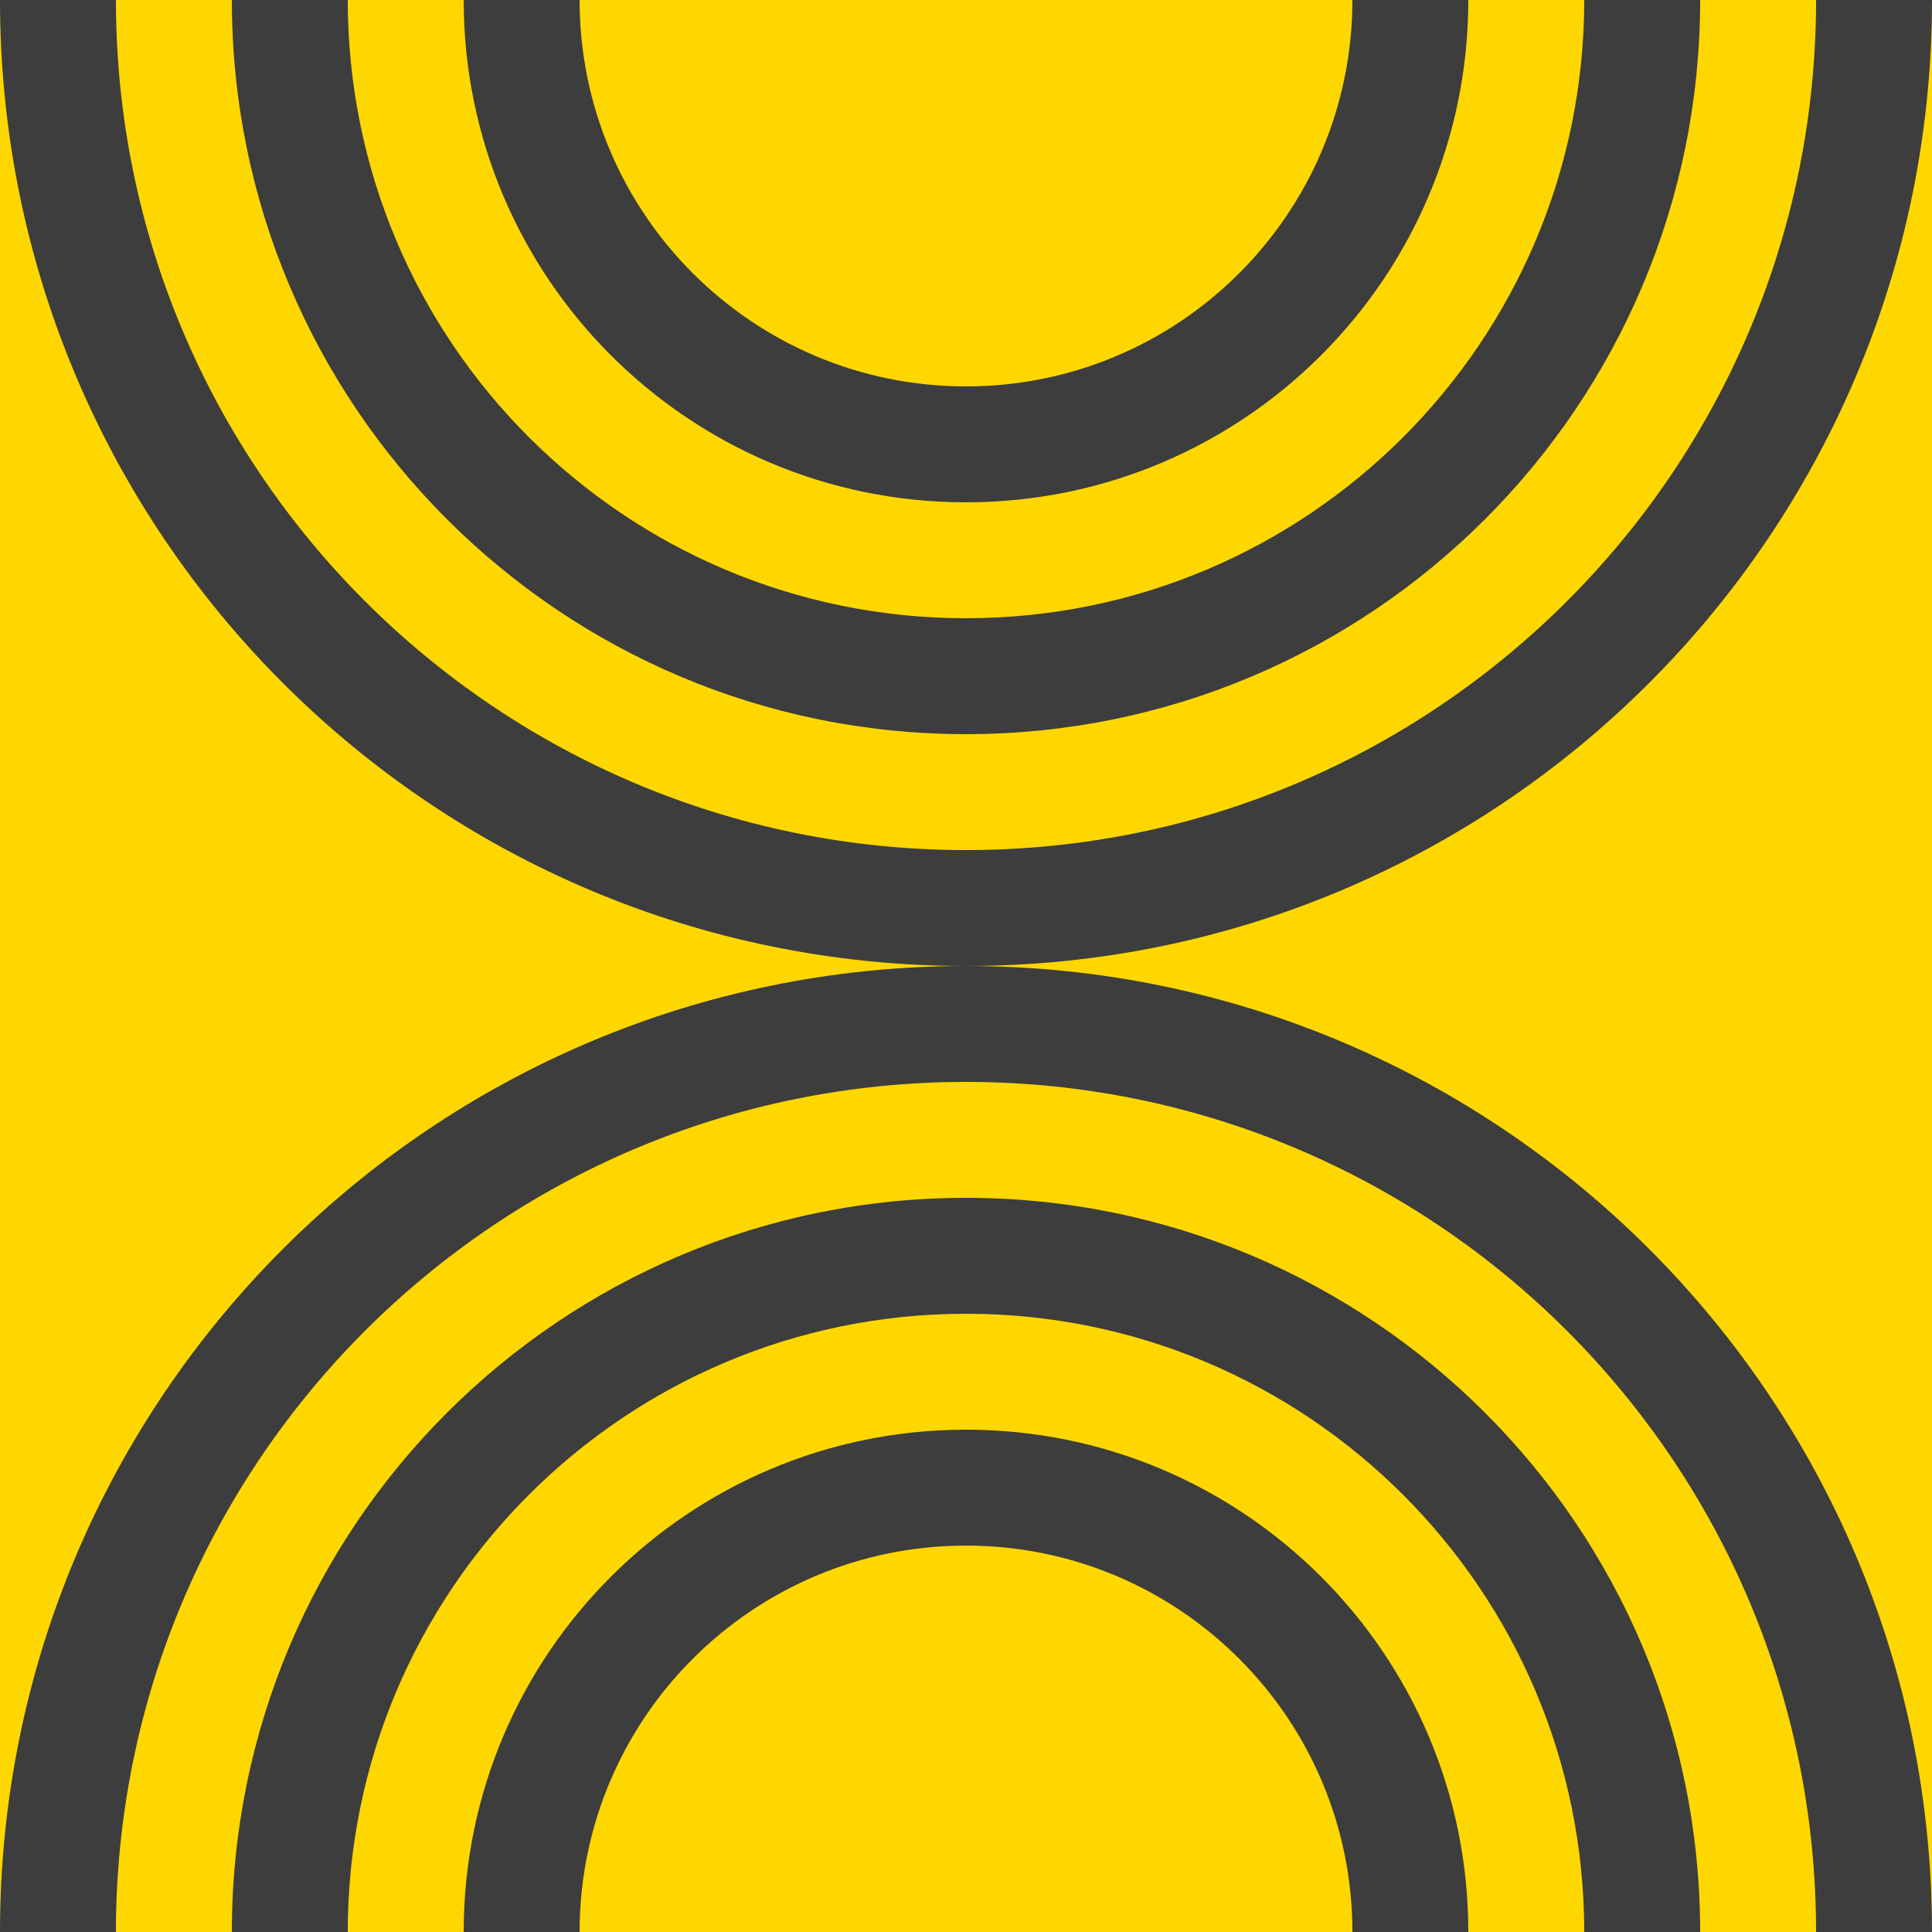
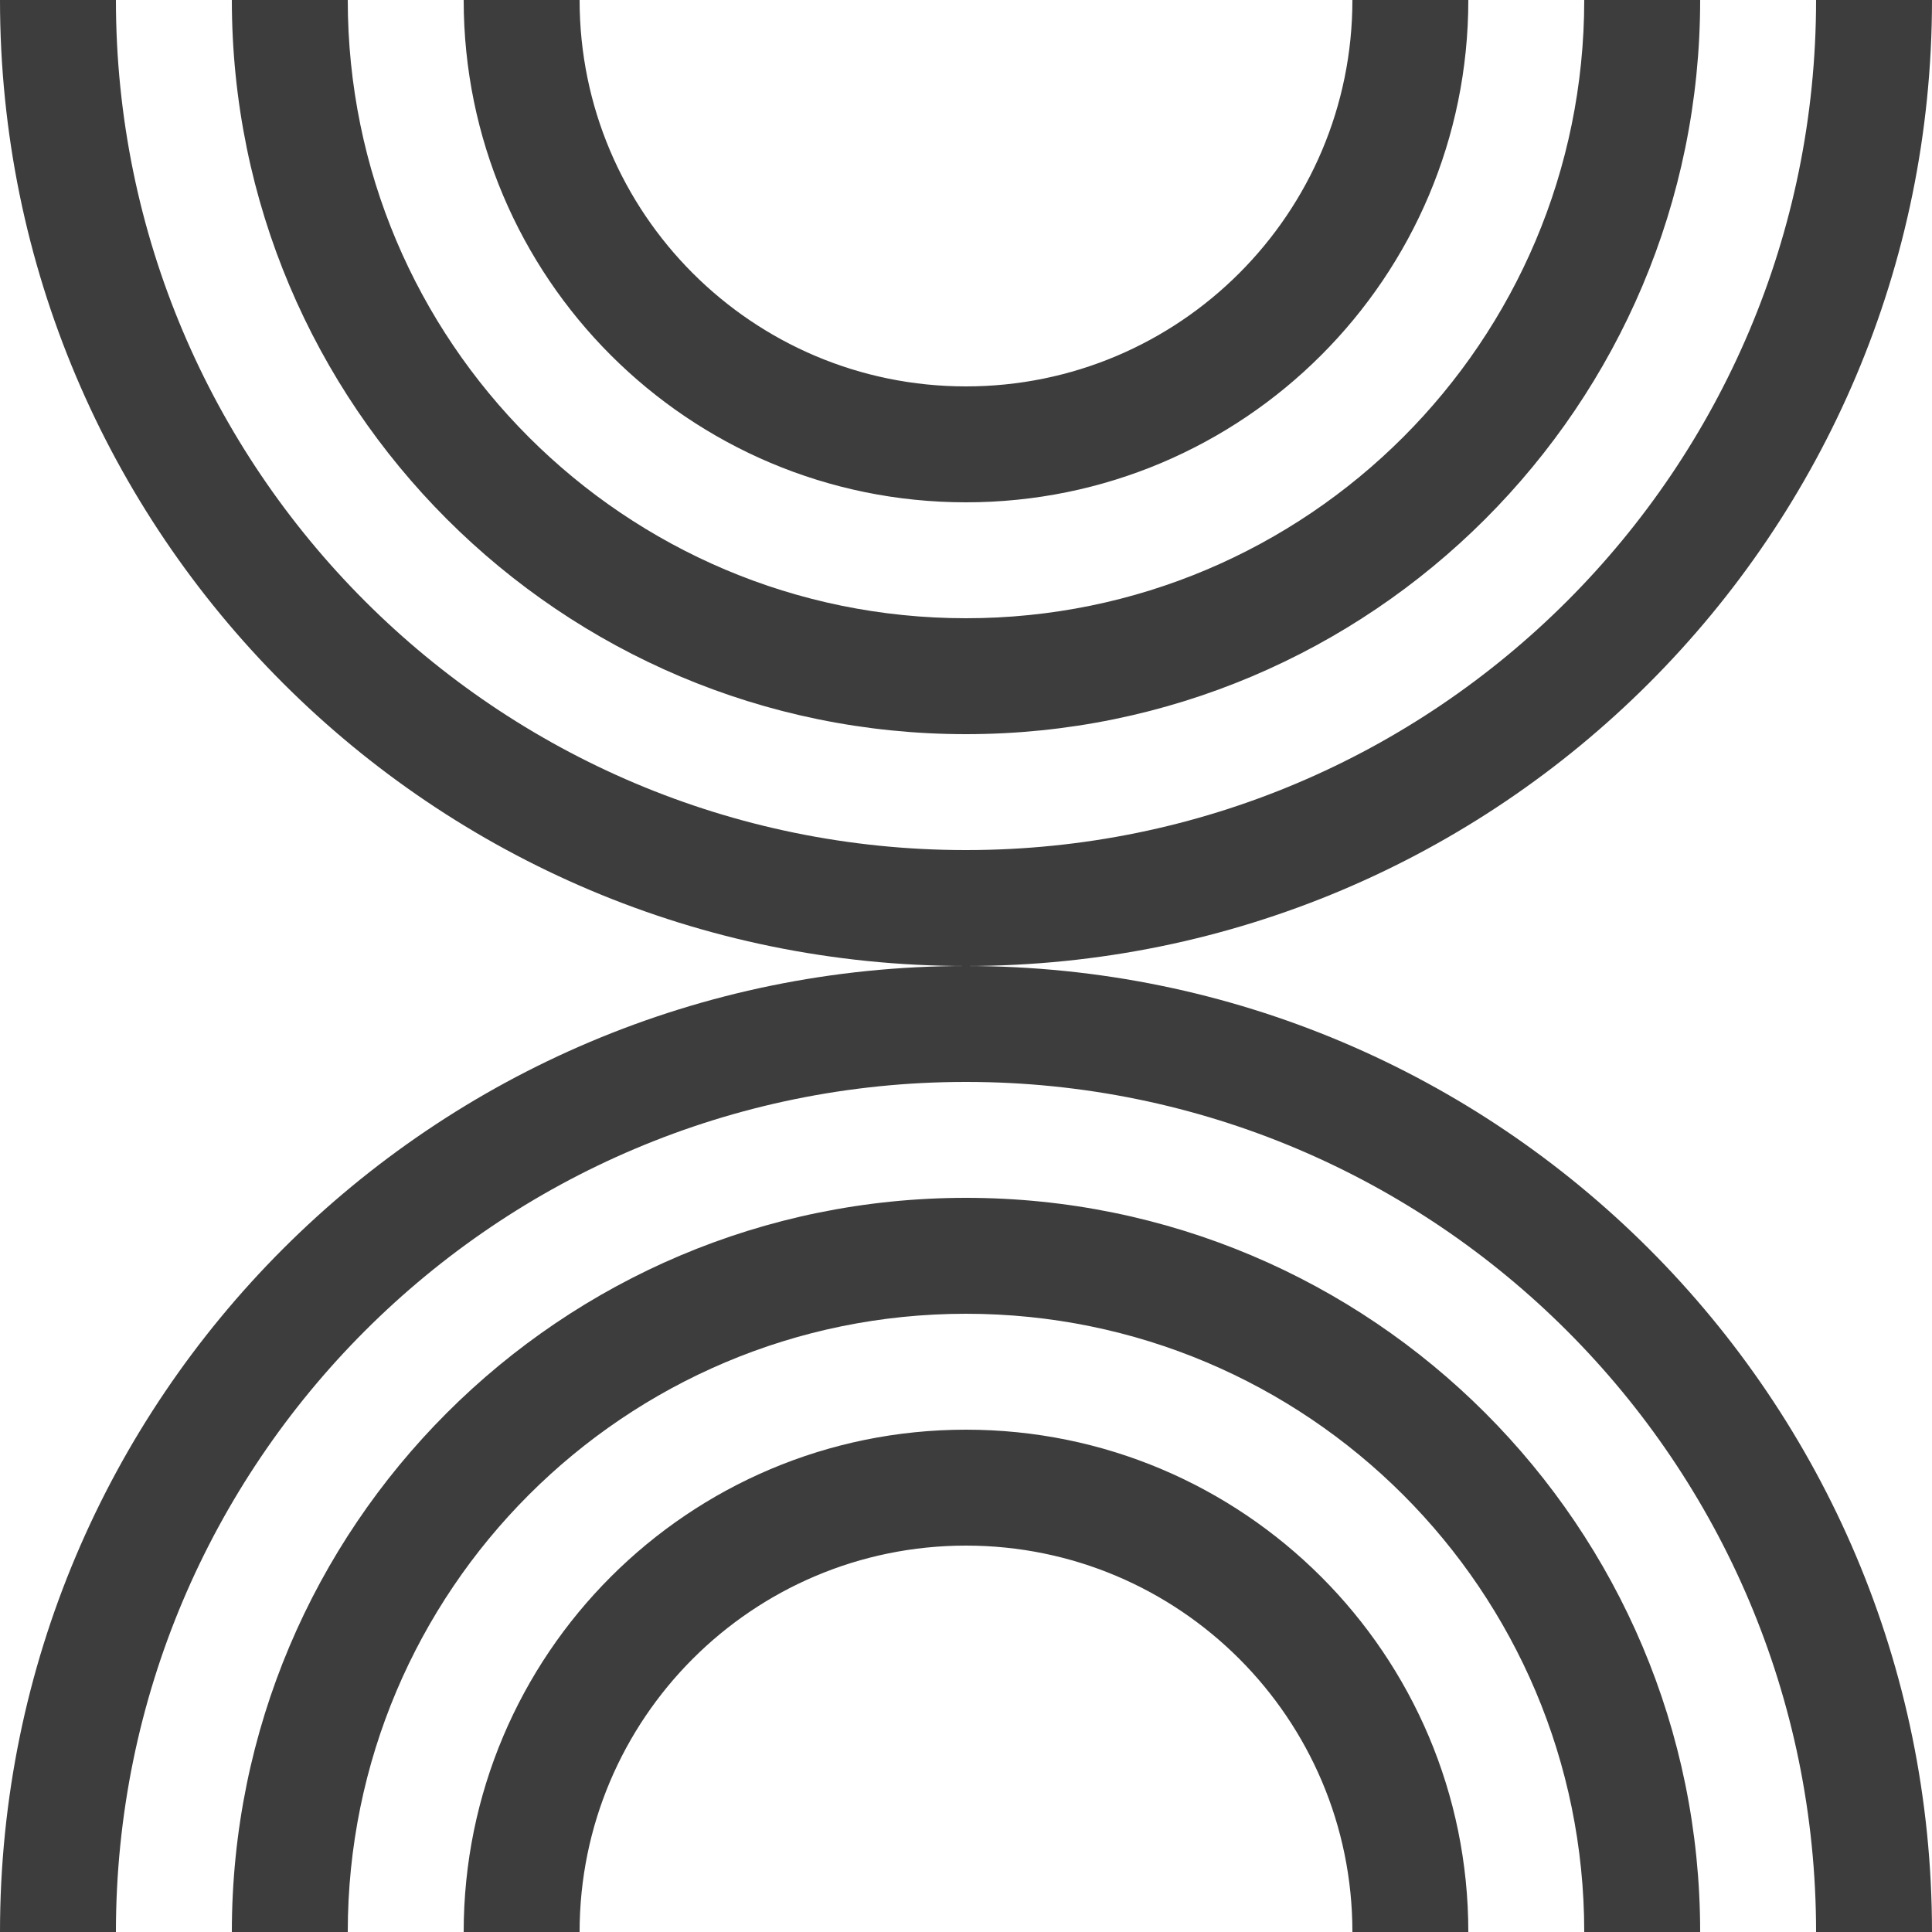
<svg xmlns="http://www.w3.org/2000/svg" width="49" height="49" viewBox="0 0 49 49" fill="none">
-   <path d="M0 0H49V49H0V0Z" fill="#FFD700" />
  <path fill-rule="evenodd" clip-rule="evenodd" d="M0 0C0 13.531 10.969 24.5 24.5 24.5C10.969 24.5 0 35.469 0 49H2.94C2.94 37.093 12.593 27.44 24.5 27.44C36.407 27.44 46.06 37.093 46.06 49H49C49 35.469 38.031 24.5 24.5 24.5C38.031 24.5 49 13.531 49 0H46.06C46.06 11.907 36.407 21.56 24.5 21.56C12.593 21.56 2.94 11.907 2.94 0H0ZM5.88 0C5.88 10.284 14.216 18.62 24.5 18.62C34.784 18.62 43.12 10.284 43.12 0H40.18C40.18 8.66 33.16 15.68 24.5 15.68C15.84 15.68 8.82 8.66 8.82 0H5.88ZM11.76 0C11.76 7.036 17.464 12.74 24.5 12.74C31.536 12.74 37.24 7.036 37.24 0H34.3C34.3 5.412 29.912 9.8 24.5 9.8C19.088 9.8 14.7 5.412 14.7 0H11.76ZM24.5 30.38C34.784 30.38 43.12 38.716 43.12 49H40.18C40.18 40.34 33.16 33.32 24.5 33.32C15.84 33.32 8.82 40.34 8.82 49H5.88C5.88 38.716 14.216 30.38 24.5 30.38ZM24.5 36.26C31.536 36.26 37.24 41.964 37.24 49H34.3C34.3 43.588 29.912 39.2 24.5 39.2C19.088 39.2 14.7 43.588 14.7 49H11.76C11.76 41.964 17.464 36.26 24.5 36.26Z" fill="#3D3D3D" />
</svg>